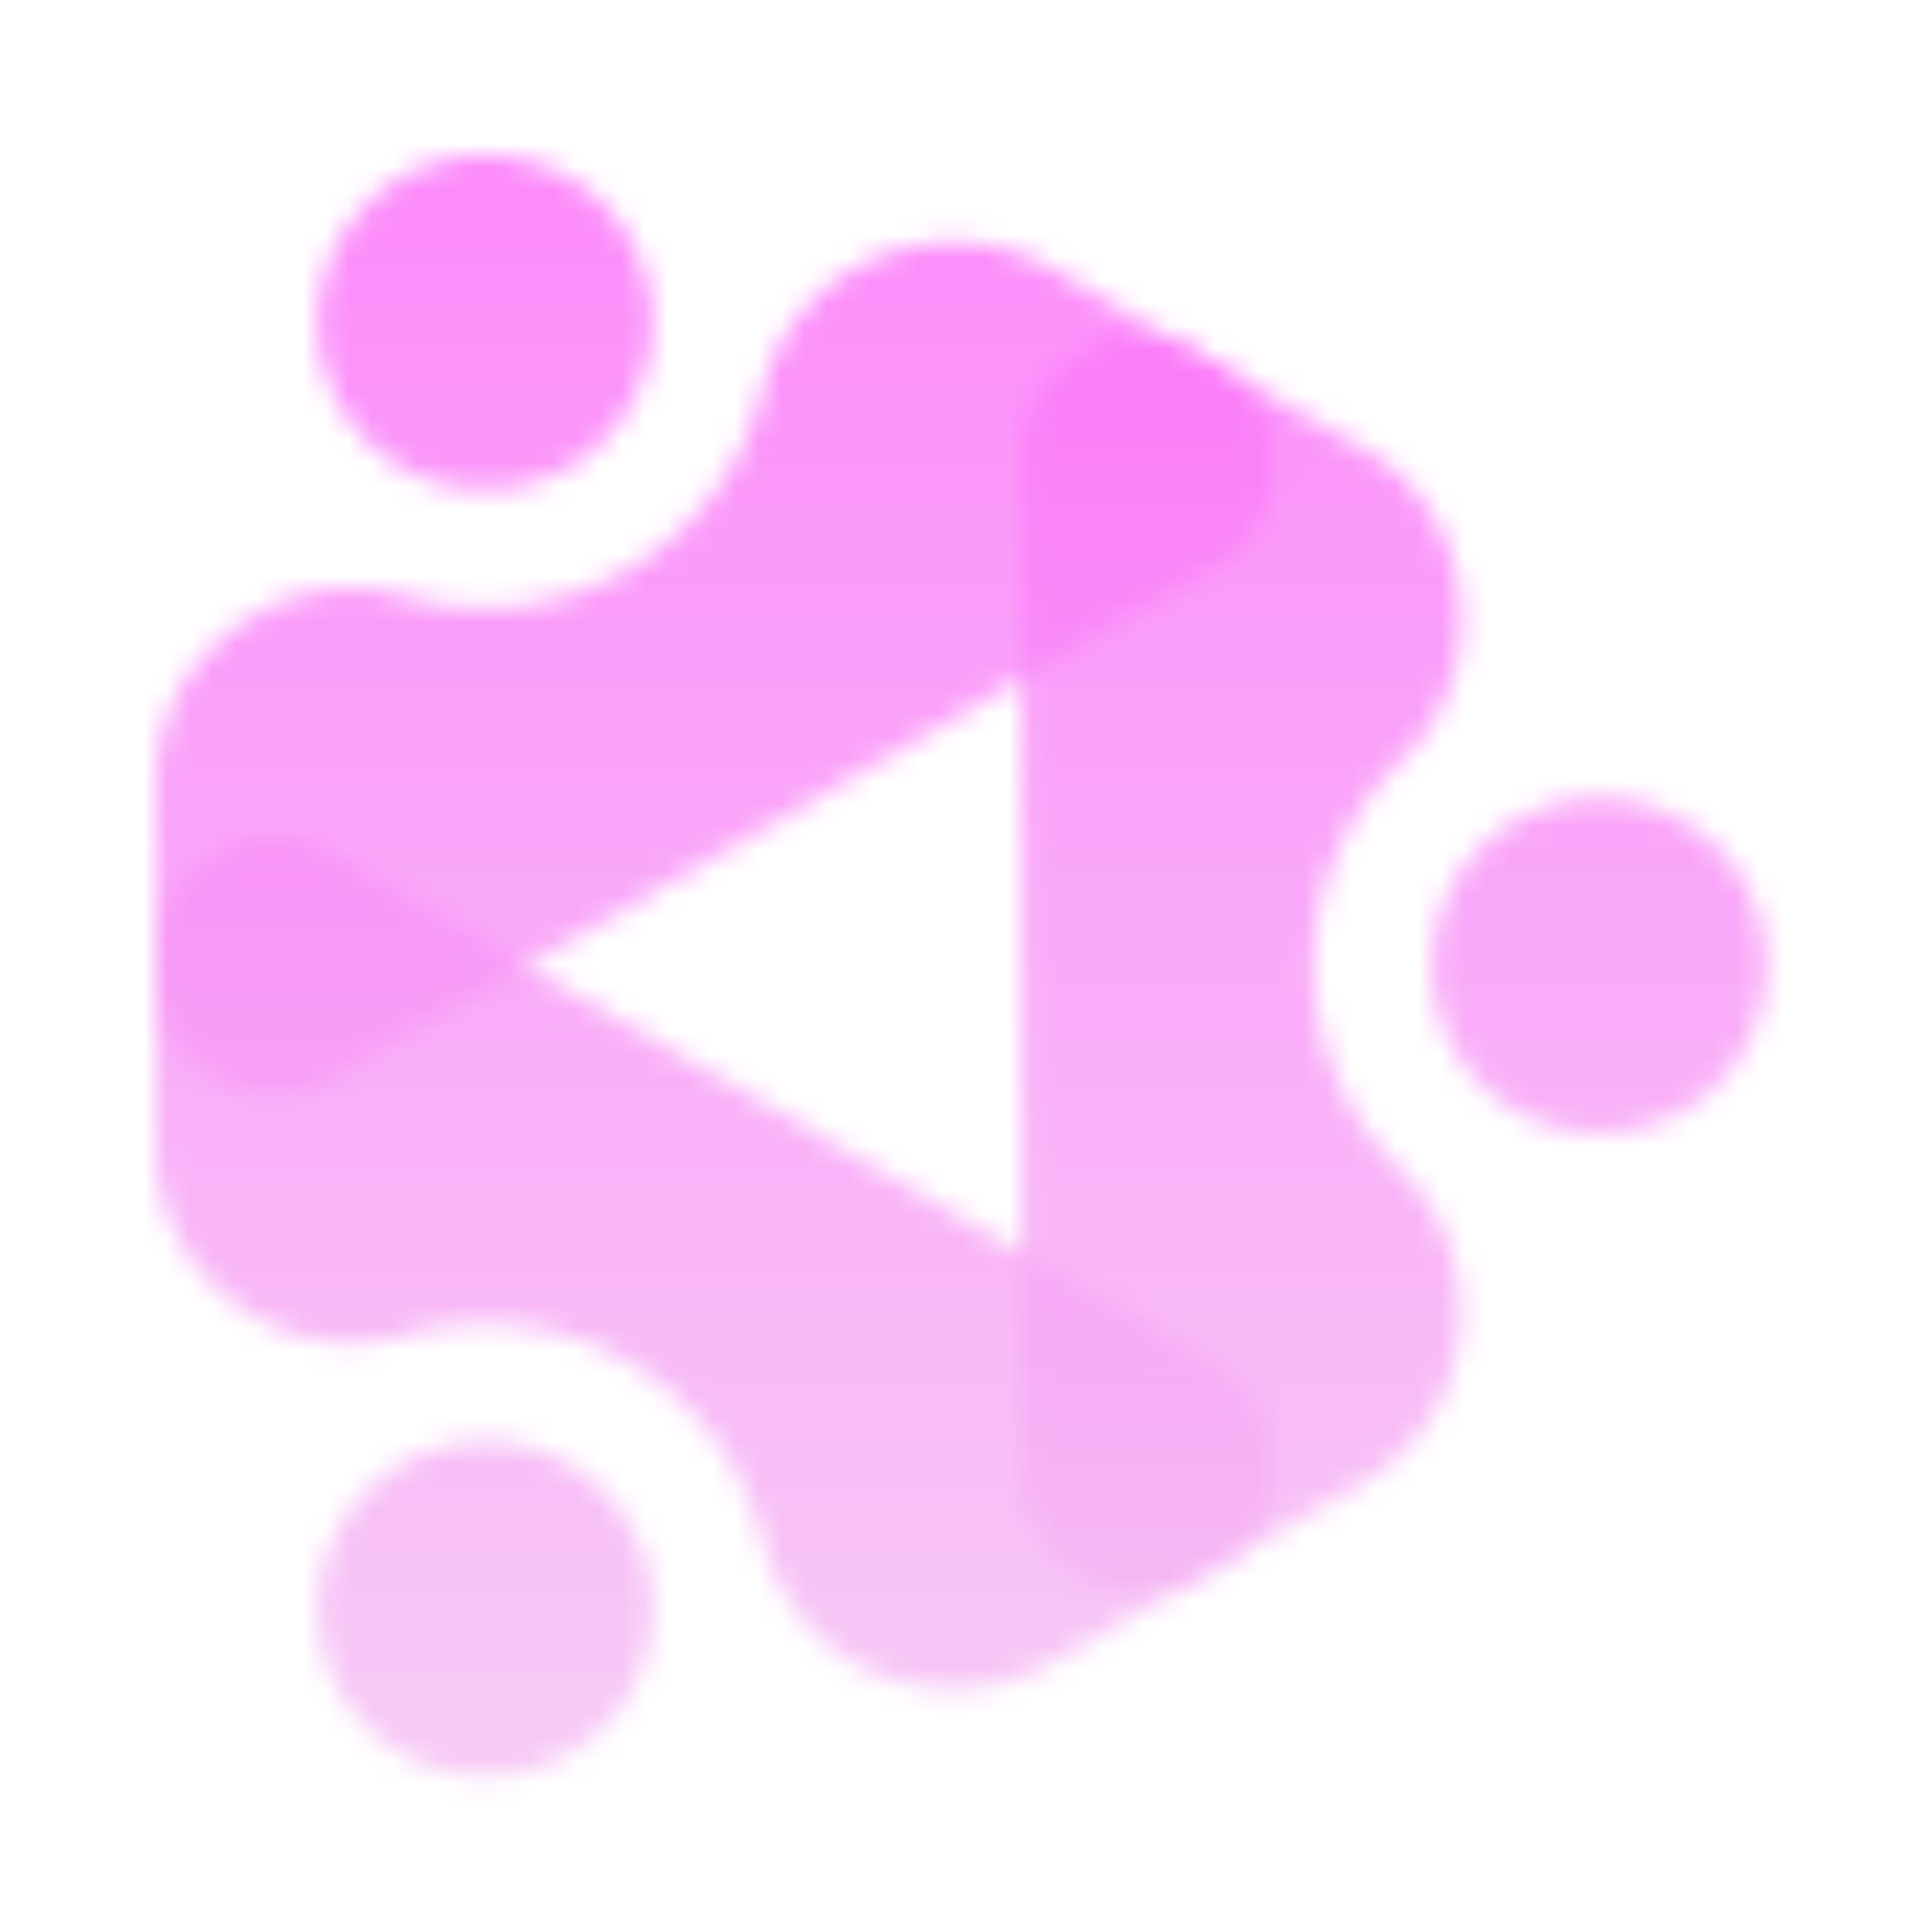
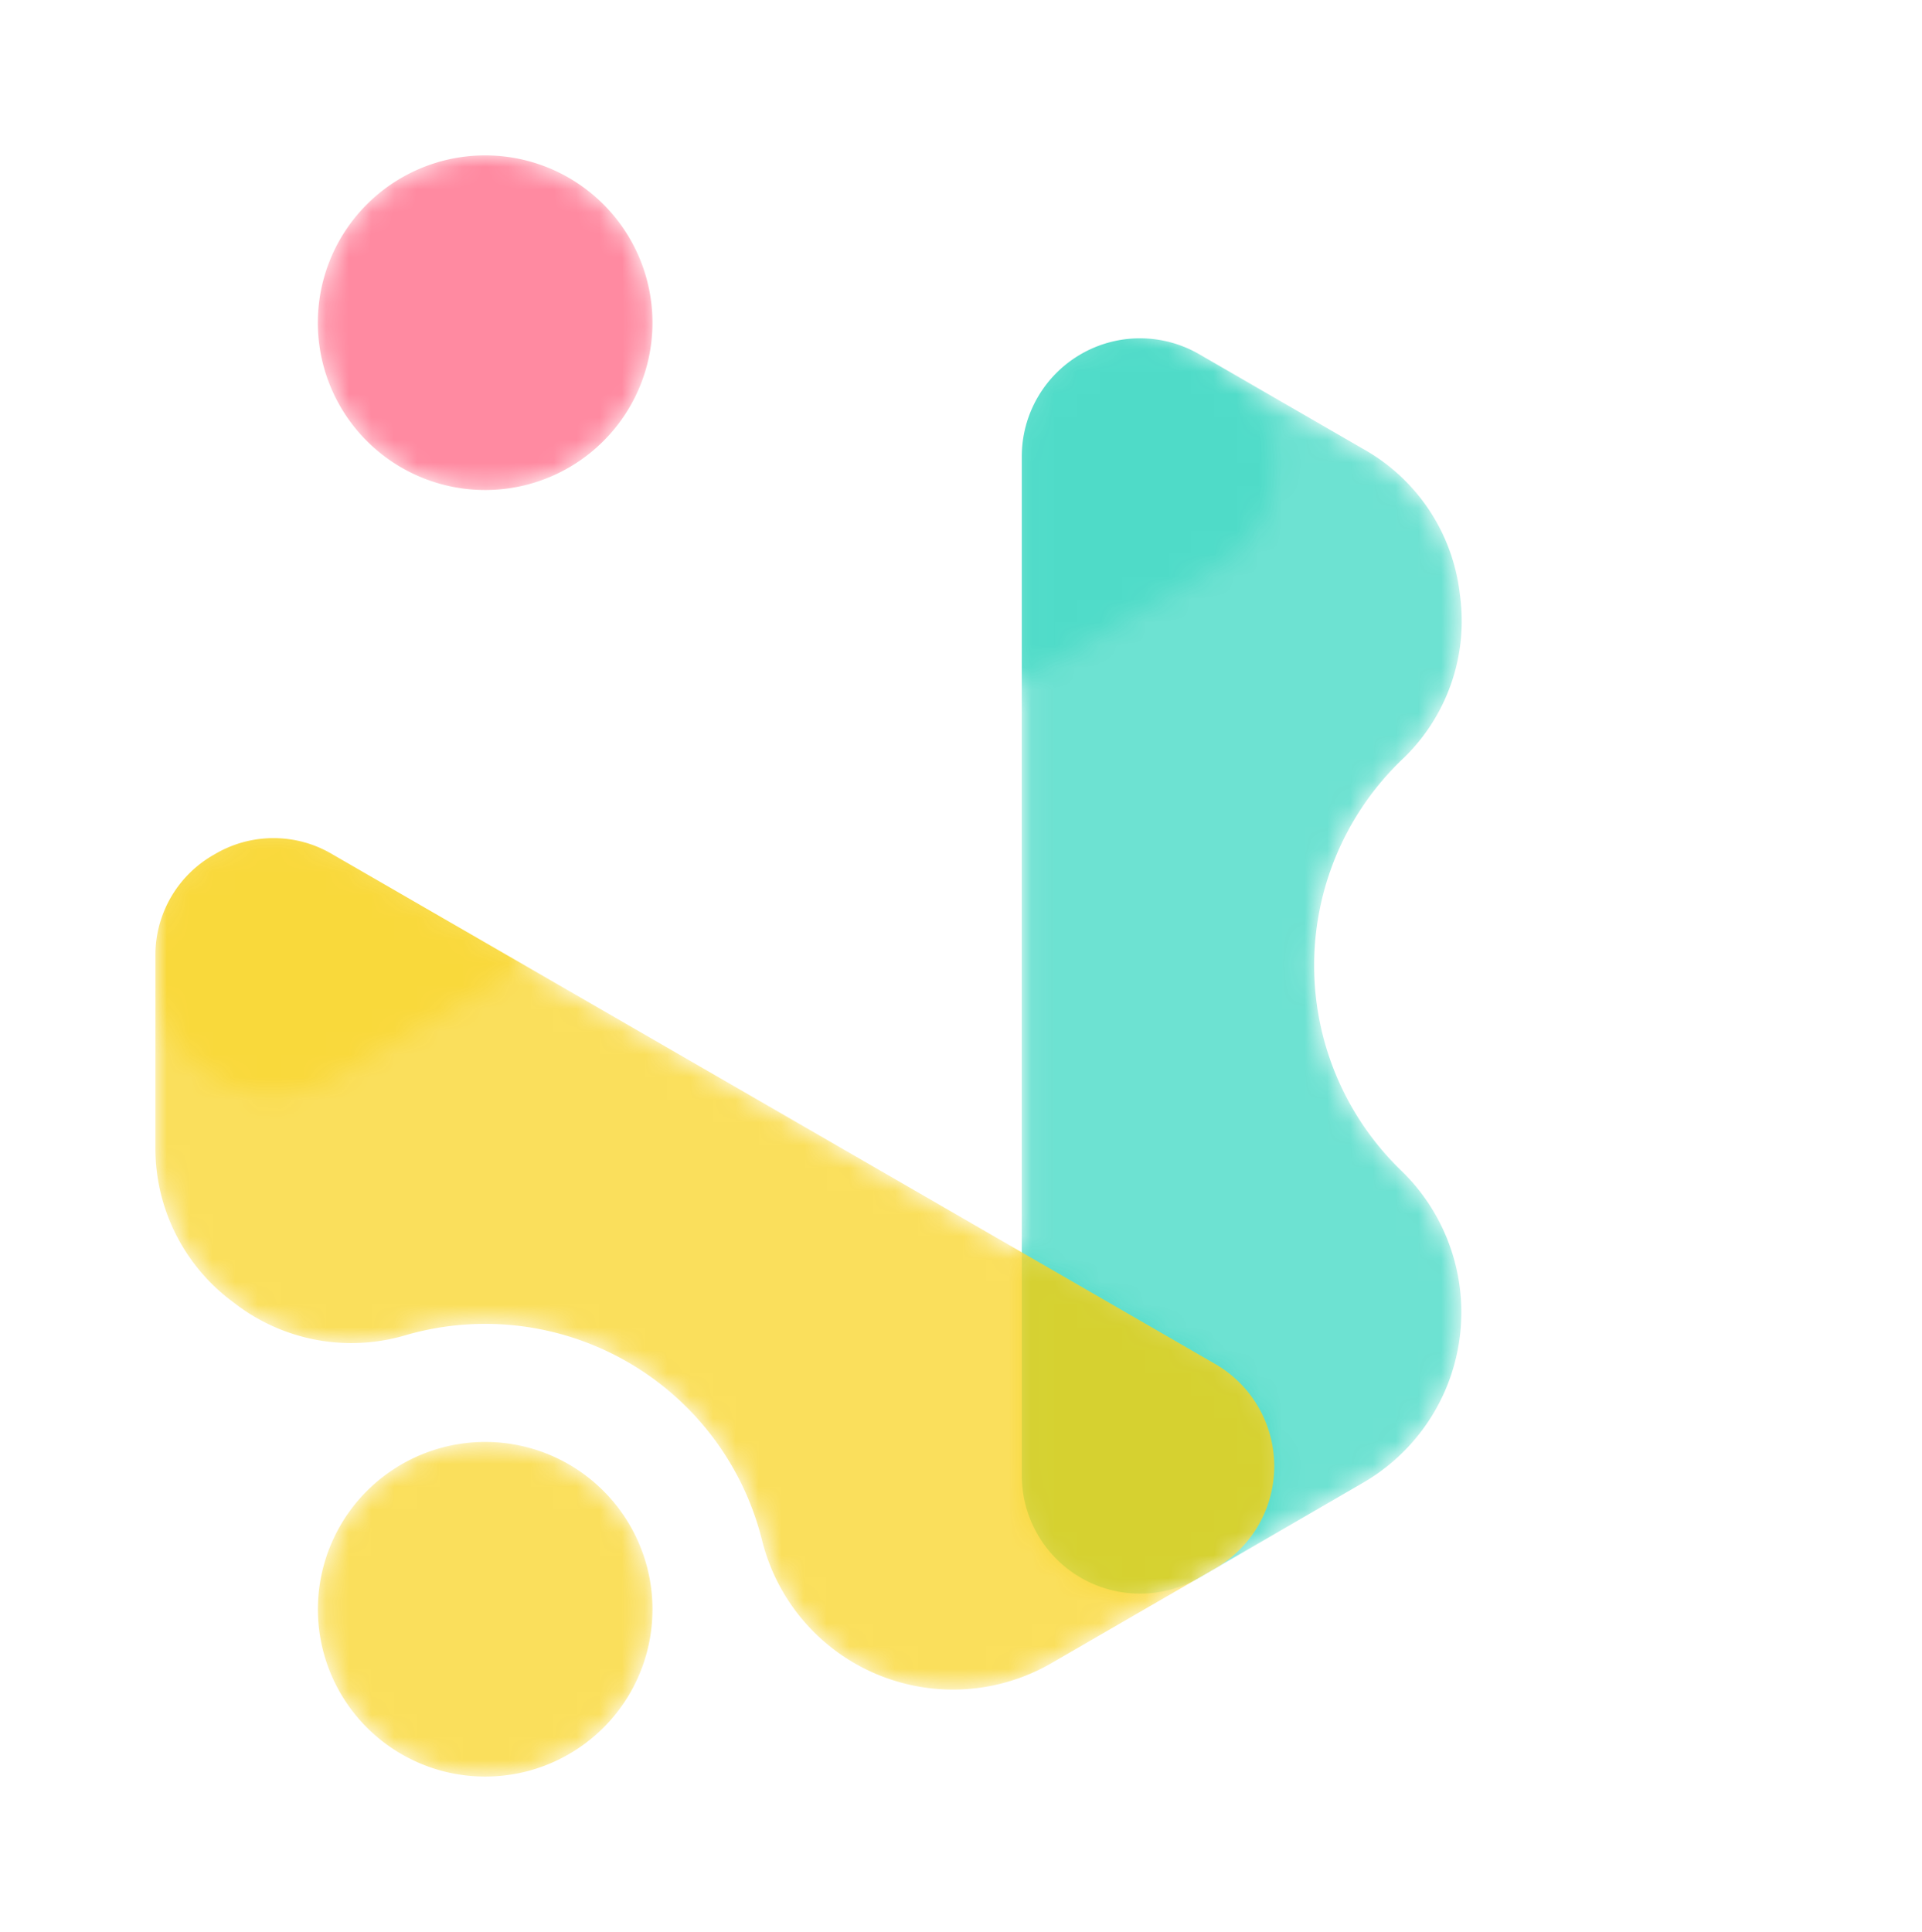
<svg xmlns="http://www.w3.org/2000/svg" version="1.0" x="0" y="0" width="2400" height="2412.446" viewBox="127.772 82.553 84.456 84.894" preserveAspectRatio="xMidYMid meet" color-interpolation-filters="sRGB">
  <g>
    <defs>
      <linearGradient id="92" x1="0%" y1="0%" x2="100%" y2="0%">
        <stop offset="0%" stop-color="#fa71cd" />
        <stop offset="100%" stop-color="#9b59b6" />
      </linearGradient>
      <linearGradient id="93" x1="0%" y1="0%" x2="100%" y2="0%">
        <stop offset="0%" stop-color="#f9d423" />
        <stop offset="100%" stop-color="#f83600" />
      </linearGradient>
      <linearGradient id="94" x1="0%" y1="0%" x2="100%" y2="0%">
        <stop offset="0%" stop-color="#0064d2" />
        <stop offset="100%" stop-color="#1cb0f6" />
      </linearGradient>
      <linearGradient id="95" x1="0%" y1="0%" x2="100%" y2="0%">
        <stop offset="0%" stop-color="#f00978" />
        <stop offset="100%" stop-color="#3f51b1" />
      </linearGradient>
      <linearGradient id="96" x1="0%" y1="0%" x2="100%" y2="0%">
        <stop offset="0%" stop-color="#7873f5" />
        <stop offset="100%" stop-color="#ec77ab" />
      </linearGradient>
      <linearGradient id="97" x1="0%" y1="0%" x2="100%" y2="0%">
        <stop offset="0%" stop-color="#f9d423" />
        <stop offset="100%" stop-color="#e14fad" />
      </linearGradient>
      <linearGradient id="98" x1="0%" y1="0%" x2="100%" y2="0%">
        <stop offset="0%" stop-color="#009efd" />
        <stop offset="100%" stop-color="#2af598" />
      </linearGradient>
      <linearGradient id="99" x1="0%" y1="0%" x2="100%" y2="0%">
        <stop offset="0%" stop-color="#ffcc00" />
        <stop offset="100%" stop-color="#00b140" />
      </linearGradient>
      <linearGradient id="100" x1="0%" y1="0%" x2="100%" y2="0%">
        <stop offset="0%" stop-color="#d51007" />
        <stop offset="100%" stop-color="#ff8177" />
      </linearGradient>
      <linearGradient id="102" x1="0%" y1="0%" x2="100%" y2="0%">
        <stop offset="0%" stop-color="#a2b6df" />
        <stop offset="100%" stop-color="#0c3483" />
      </linearGradient>
      <linearGradient id="103" x1="0%" y1="0%" x2="100%" y2="0%">
        <stop offset="0%" stop-color="#7ac5d8" />
        <stop offset="100%" stop-color="#eea2a2" />
      </linearGradient>
      <linearGradient id="104" x1="0%" y1="0%" x2="100%" y2="0%">
        <stop offset="0%" stop-color="#00ecbc" />
        <stop offset="100%" stop-color="#007adf" />
      </linearGradient>
      <linearGradient id="105" x1="0%" y1="0%" x2="100%" y2="0%">
        <stop offset="0%" stop-color="#b88746" />
        <stop offset="100%" stop-color="#fdf5a6" />
      </linearGradient>
    </defs>
    <g class="imagesvg isNoFont" transform="translate(134.6,89.381)">
      <g mask="url(#2adc5e7f-3519-45d4-a820-3de1f6bc93ad)">
        <rect fill="#f4c4f3" fill-opacity="0" stroke-width="2" x="0" y="0" width="70.8" height="71.238" class="image-rect" />
        <svg x="0" y="0" width="70.8" height="71.238" filtersec="colorsb6611459936" class="image-svg-svg primary" style="overflow: visible;">
          <svg viewBox="-0.001 0.003 99.381 99.996">
            <g fill-rule="evenodd">
              <path d="M64.37 12.26l10.09 5.83a11.79 11.79 0 0 1 6 9 11.76 11.76 0 0 1-3.6 10.21 17.59 17.59 0 0 0 0 25.34 12.15 12.15 0 0 1-2.38 19.24l-10.11 5.86a7.29 7.29 0 0 1-10.93-6.31V18.57a7.29 7.29 0 0 1 10.93-6.31z" fill="#1bd1b8" opacity=".8" />
-               <path d="M0 50.58V38.92a11.79 11.79 0 0 1 4.83-9.69 11.77 11.77 0 0 1 10.65-2 17.6 17.6 0 0 0 21.94-12.65A12.13 12.13 0 0 1 55.27 7l10.1 5.83A7.11 7.11 0 0 1 69 19.14a7.11 7.11 0 0 1-3.64 6.31L10.93 56.88a7.11 7.11 0 0 1-7.29 0A7.11 7.11 0 0 1 0 50.58z" fill="#ff476c" opacity=".8" />
              <path d="M65.37 87.16L55.27 93a12.13 12.13 0 0 1-17.85-7.57 17.6 17.6 0 0 0-21.94-12.67 11.77 11.77 0 0 1-10.65-2A11.79 11.79 0 0 1 0 61.08V49.42a7.11 7.11 0 0 1 3.64-6.3 7.11 7.11 0 0 1 7.29 0l54.44 31.43a7.28 7.28 0 0 1 0 12.61z" fill="#f7cd01" opacity=".8" />
              <path d="M89.06 39.68A10.32 10.32 0 1 1 78.74 50a10.32 10.32 0 0 1 10.32-10.32z" fill="#1bd1b8" opacity=".8" />
              <path d="M11.4 15.48a10.32 10.32 0 1 1 14.1 3.78 10.32 10.32 0 0 1-14.1-3.78z" fill="#ff476c" opacity=".8" />
              <path d="M29.28 94.84a10.32 10.32 0 1 1-3.78-14.1 10.33 10.33 0 0 1 3.78 14.1z" fill="#f7cd01" opacity=".8" />
            </g>
          </svg>
-           <rect v-gra="id" width="82.8" height="83.238" transform="translate(-6, -6)" style="pointer-events:none;" fill="url(#tm9e9VSexpbq57GarihPd)" />
        </svg>
      </g>
    </g>
    <defs v-gra="od" />
    <defs v-gra="id">
      <filter id="7fe09c86-ad09-467a-a7b0-0fb2e66b9fcb" filterUnits="userSpaceOnUse">
        <feColorMatrix type="matrix" values="0 0 0 0 0.996  0 0 0 0 0.996  0 0 0 0 0.996  0 0 0 1 0" />
      </filter>
      <linearGradient x1="0" y1="1" x2="0" y2="0" id="tm9e9VSexpbq57GarihPd">
        <stop offset="0%" stop-color="#f4c4f3" />
        <stop offset="100%" stop-color="#fc67fa" />
      </linearGradient>
      <filter id="42443b3f1de60f6b6fd3b6a9844b4764" filterUnits="objectBoundingBox">
        <feColorMatrix type="matrix" values="0 0 0 0 0.996  0 0 0 0 0.996  0 0 0 0 0.996  0 0 0 1 0" />
      </filter>
    </defs>
    <mask v-gra="im" id="2adc5e7f-3519-45d4-a820-3de1f6bc93ad">
      <svg x="0" y="0" width="70.8" height="71.238" filtersec="colorsb6611459936" class="image-svg-svg primary" style="overflow: visible;" filter="url(#7fe09c86-ad09-467a-a7b0-0fb2e66b9fcb)">
        <svg viewBox="-0.001 0.003 99.381 99.996">
          <g fill-rule="evenodd">
            <path d="M64.37 12.26l10.09 5.83a11.79 11.79 0 0 1 6 9 11.76 11.76 0 0 1-3.6 10.21 17.59 17.59 0 0 0 0 25.34 12.15 12.15 0 0 1-2.38 19.24l-10.11 5.86a7.29 7.29 0 0 1-10.93-6.31V18.57a7.29 7.29 0 0 1 10.93-6.31z" fill="#1bd1b8" opacity=".8" />
            <path d="M0 50.58V38.92a11.79 11.79 0 0 1 4.83-9.69 11.77 11.77 0 0 1 10.65-2 17.6 17.6 0 0 0 21.94-12.65A12.13 12.13 0 0 1 55.27 7l10.1 5.83A7.11 7.11 0 0 1 69 19.14a7.11 7.11 0 0 1-3.64 6.31L10.93 56.88a7.11 7.11 0 0 1-7.29 0A7.11 7.11 0 0 1 0 50.58z" fill="#ff476c" opacity=".8" />
            <path d="M65.37 87.16L55.27 93a12.13 12.13 0 0 1-17.85-7.57 17.6 17.6 0 0 0-21.94-12.67 11.77 11.77 0 0 1-10.65-2A11.79 11.79 0 0 1 0 61.08V49.42a7.11 7.11 0 0 1 3.64-6.3 7.11 7.11 0 0 1 7.29 0l54.44 31.43a7.28 7.28 0 0 1 0 12.61z" fill="#f7cd01" opacity=".8" />
-             <path d="M89.06 39.68A10.32 10.32 0 1 1 78.74 50a10.32 10.32 0 0 1 10.32-10.32z" fill="#1bd1b8" opacity=".8" />
            <path d="M11.4 15.48a10.32 10.32 0 1 1 14.1 3.78 10.32 10.32 0 0 1-14.1-3.78z" fill="#ff476c" opacity=".8" />
            <path d="M29.28 94.84a10.32 10.32 0 1 1-3.78-14.1 10.33 10.33 0 0 1 3.78 14.1z" fill="#f7cd01" opacity=".8" />
          </g>
        </svg>
      </svg>
    </mask>
  </g>
</svg>